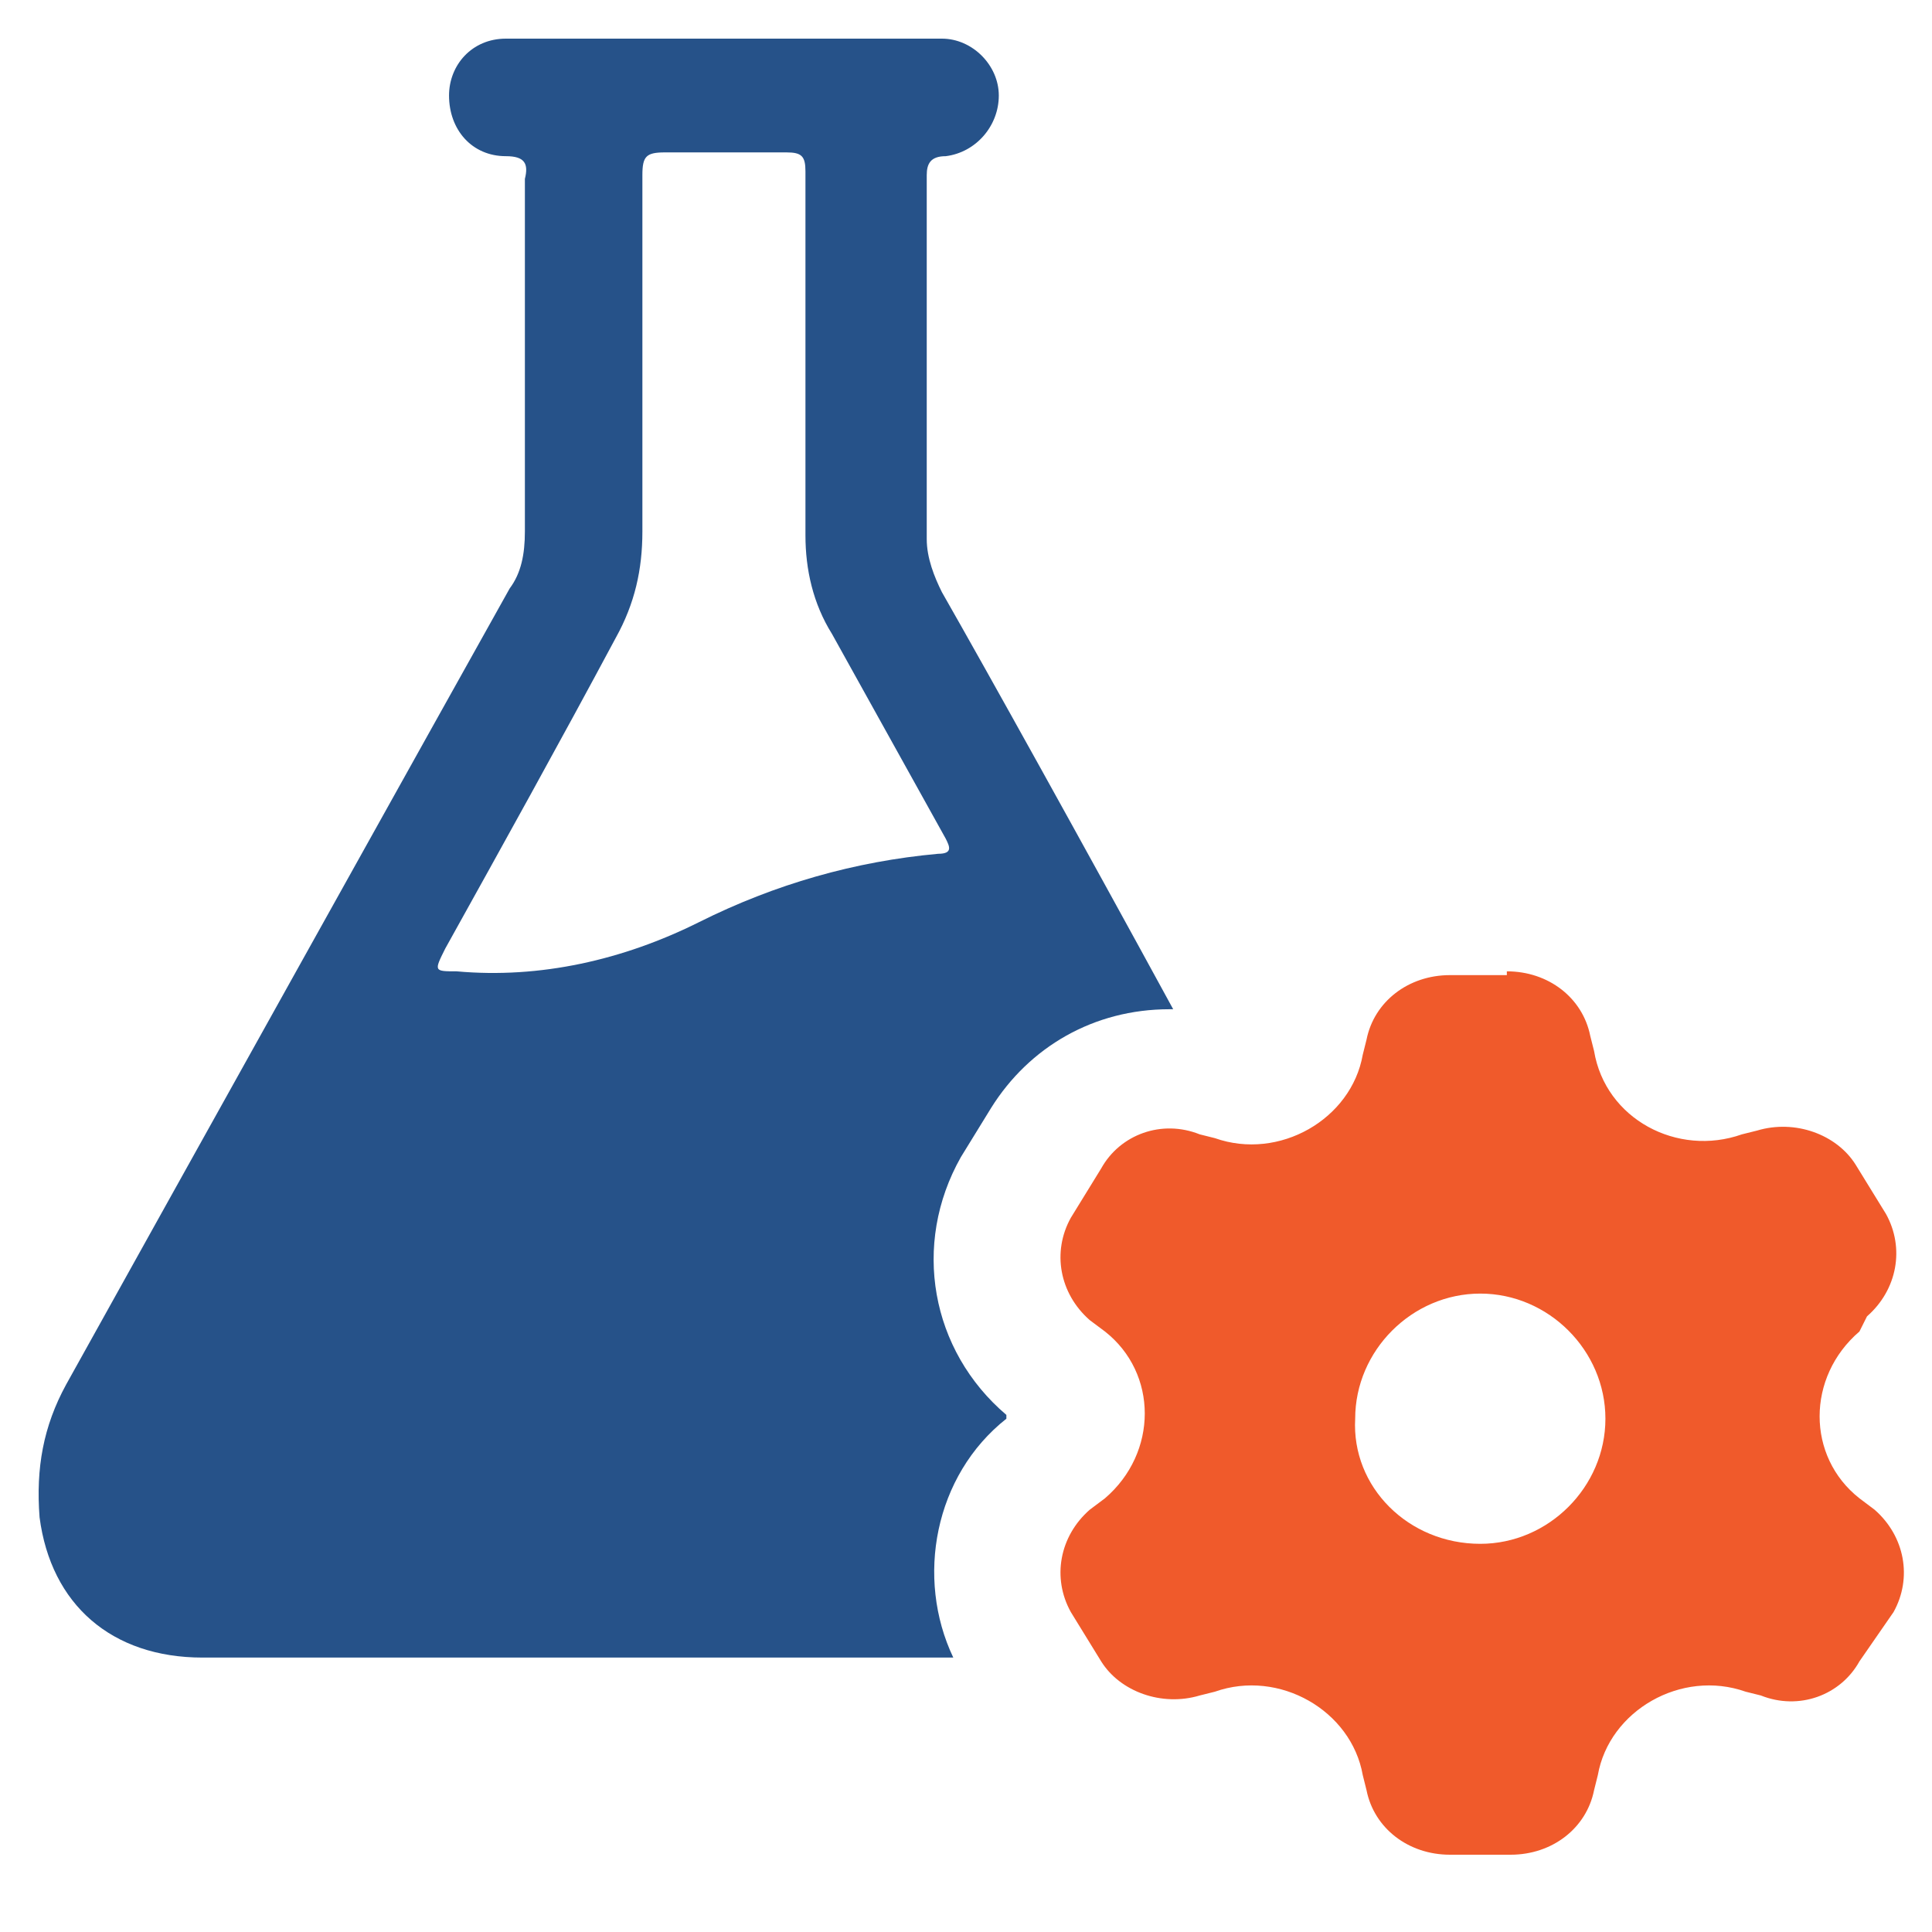
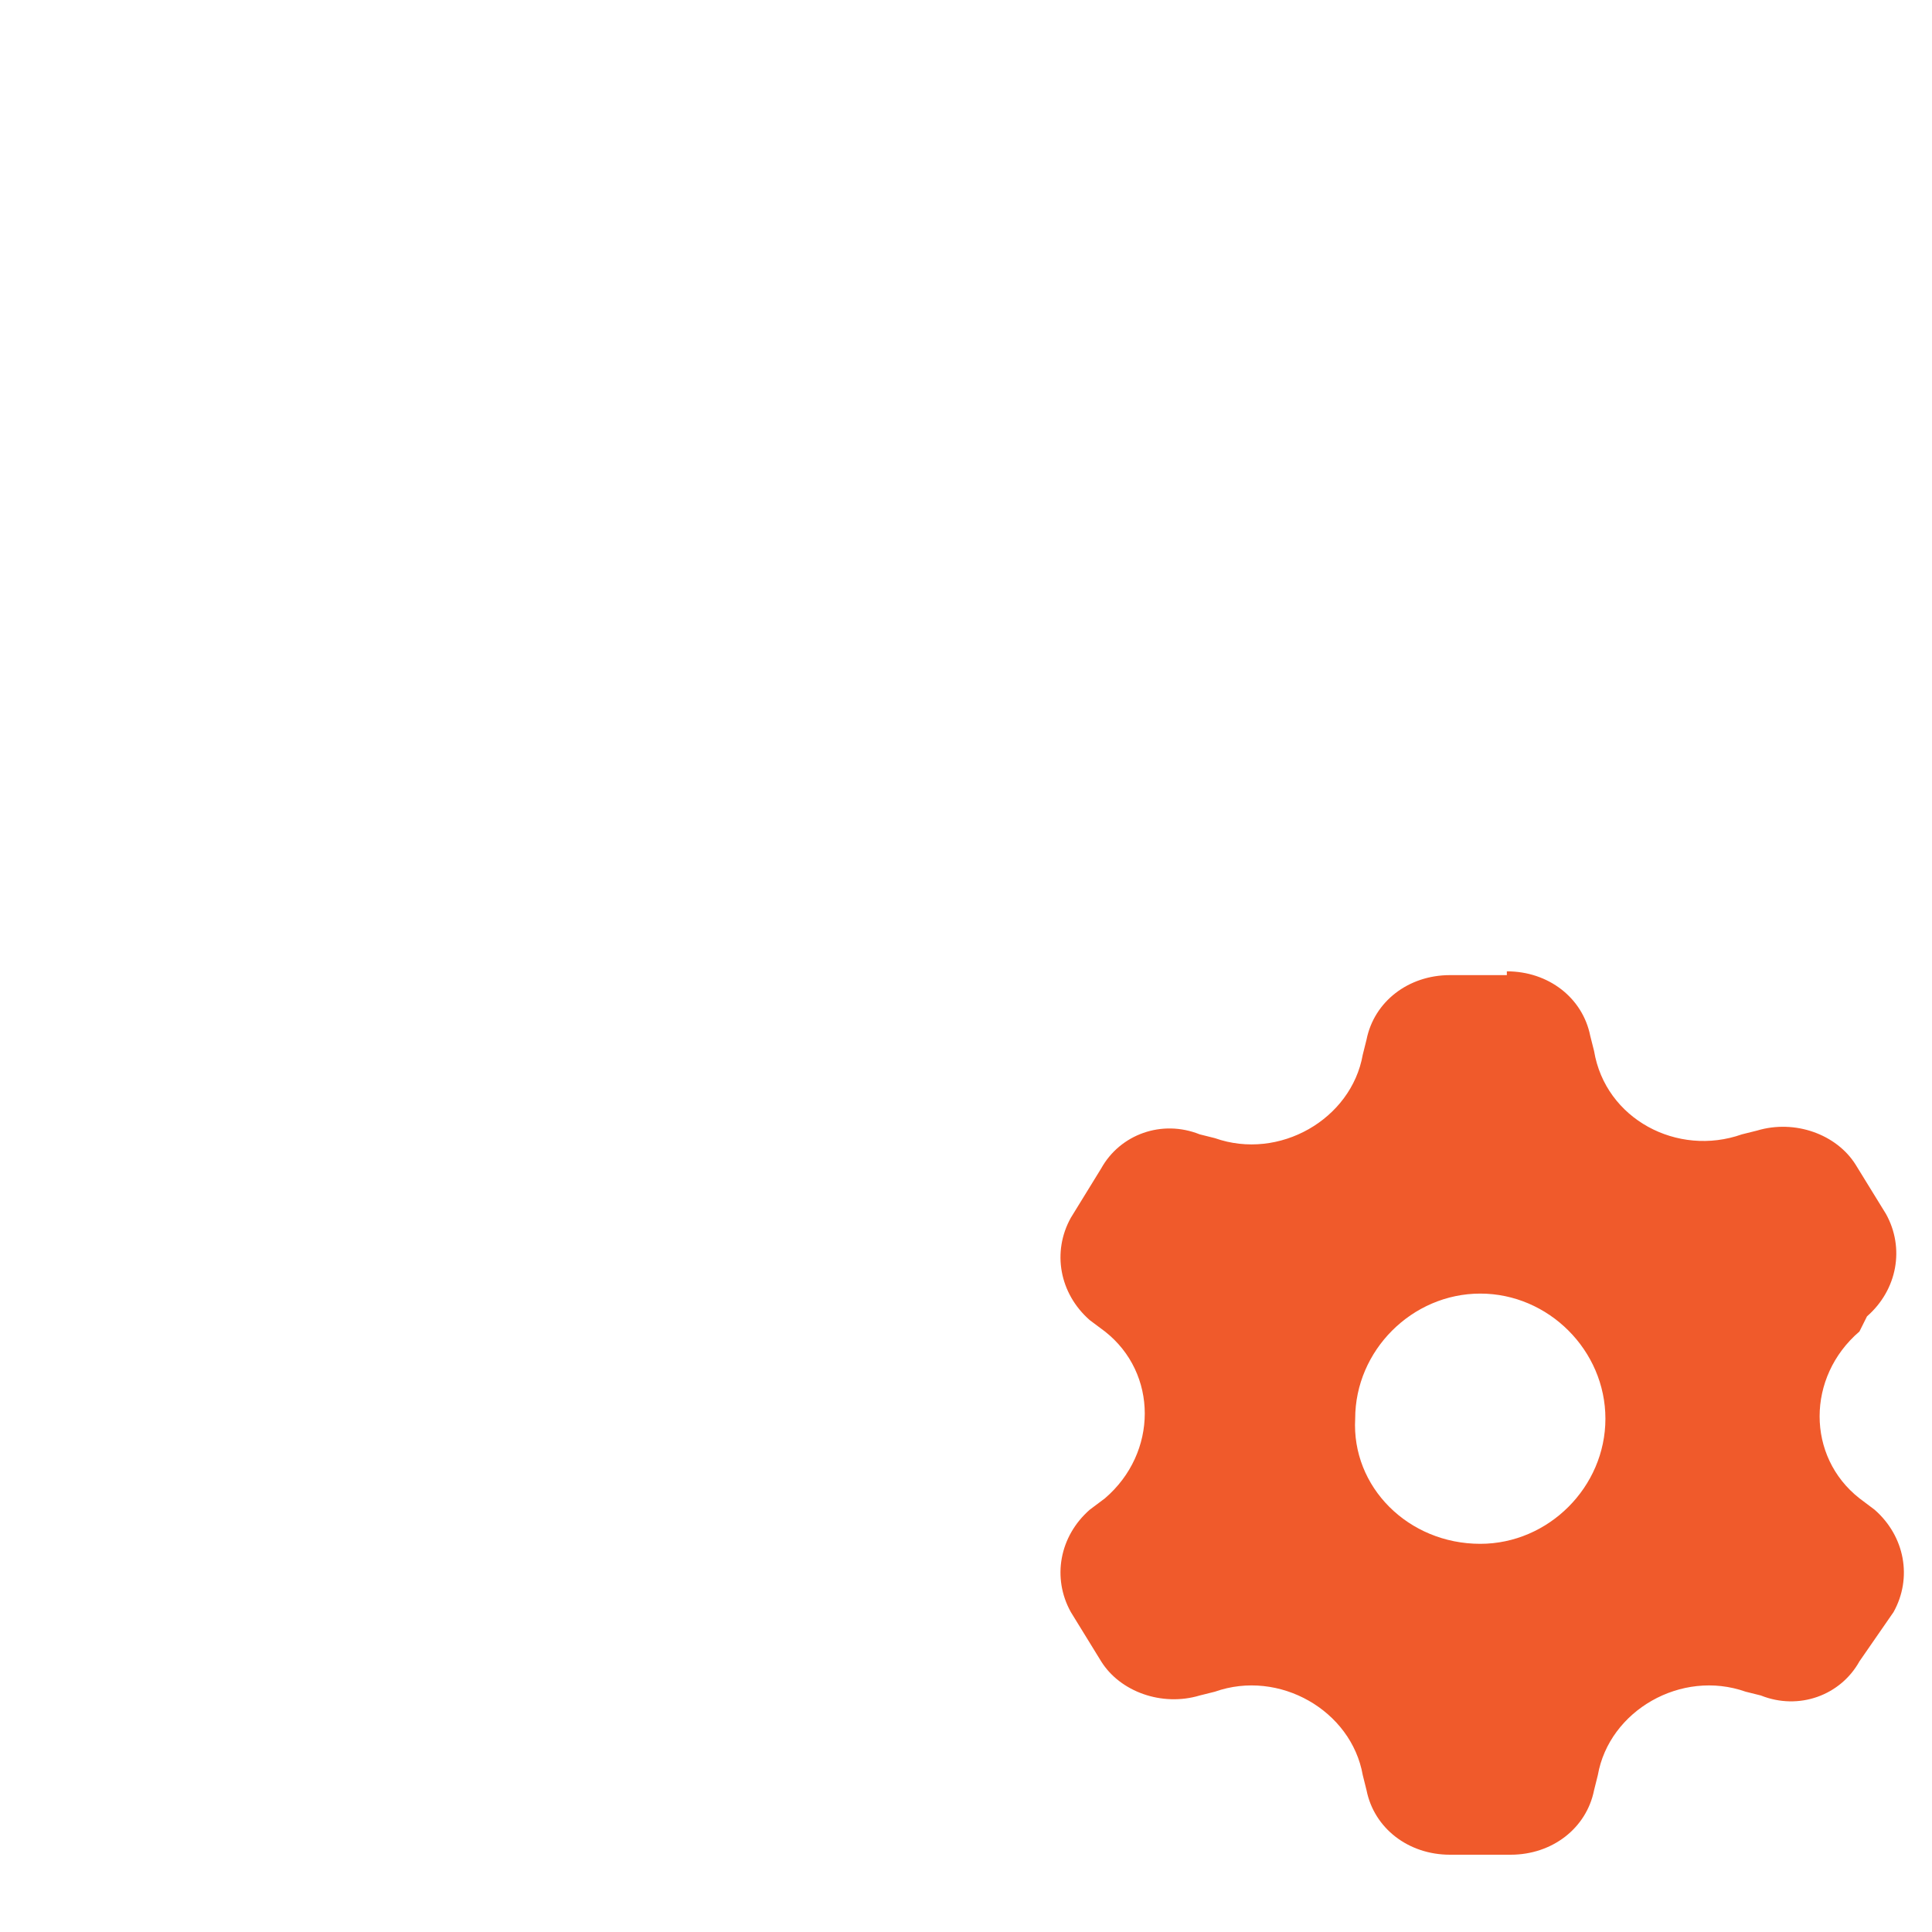
<svg xmlns="http://www.w3.org/2000/svg" width="50" height="50" viewBox="0 0 50 50" fill="none">
-   <path d="M26.045 36.716V36.618C24.083 34.95 23.592 32.203 24.867 29.946L25.652 28.67C26.634 27.1 28.302 26.119 30.264 26.119H30.362C28.007 21.802 25.554 17.386 24.377 15.326C24.181 14.933 23.984 14.443 23.984 13.952C23.984 10.812 23.984 7.672 23.984 4.532C23.984 4.238 24.083 4.042 24.475 4.042C25.26 3.944 25.849 3.257 25.849 2.472C25.849 1.687 25.162 1 24.377 1C20.648 1 16.822 1 13.093 1C12.21 1 11.621 1.687 11.621 2.472C11.621 3.355 12.21 4.042 13.093 4.042C13.584 4.042 13.682 4.238 13.584 4.63C13.584 7.672 13.584 10.714 13.584 13.756C13.584 14.345 13.486 14.835 13.191 15.228C11.817 17.681 4.164 31.418 1.711 35.833C1.122 36.912 0.926 37.992 1.024 39.267C1.318 41.524 2.888 42.898 5.243 42.898C8.285 42.898 17.607 42.898 24.671 42.898C23.69 40.837 24.181 38.188 26.045 36.716ZM18.097 23.862C16.135 24.843 13.976 25.334 11.817 25.138C11.229 25.138 11.229 25.138 11.523 24.549C12.995 21.9 14.467 19.25 15.938 16.503C16.429 15.62 16.625 14.737 16.625 13.756C16.625 10.714 16.625 7.574 16.625 4.532C16.625 4.042 16.724 3.944 17.214 3.944C18.293 3.944 19.373 3.944 20.354 3.944C20.746 3.944 20.845 4.042 20.845 4.434C20.845 6.004 20.845 12.284 20.845 13.854C20.845 14.737 21.041 15.62 21.531 16.405C22.513 18.171 23.494 19.937 24.475 21.704C24.573 21.9 24.671 22.096 24.279 22.096C22.12 22.292 20.06 22.881 18.097 23.862Z" fill="#265289" />
  <path d="M38.997 25.138C40.076 25.138 40.959 25.825 41.155 26.806L41.254 27.198C41.548 28.964 43.412 29.946 45.08 29.357L45.473 29.259C46.454 28.964 47.533 29.357 48.024 30.142L48.809 31.417C49.299 32.3 49.103 33.38 48.318 34.067L48.122 34.459C46.748 35.637 46.748 37.697 48.122 38.776L48.514 39.071C49.299 39.758 49.496 40.837 49.005 41.72L48.122 42.996C47.631 43.879 46.552 44.271 45.571 43.879L45.178 43.781C43.51 43.192 41.646 44.271 41.352 45.939L41.254 46.332C41.057 47.313 40.174 48 39.095 48H37.525C36.446 48 35.562 47.313 35.366 46.332L35.268 45.939C34.974 44.271 33.109 43.192 31.441 43.781L31.049 43.879C30.068 44.173 28.988 43.781 28.498 42.996L27.713 41.72C27.222 40.837 27.418 39.758 28.203 39.071L28.596 38.776C29.97 37.599 29.97 35.538 28.596 34.459L28.203 34.165C27.418 33.478 27.222 32.399 27.713 31.516L28.498 30.24C28.988 29.357 30.068 28.964 31.049 29.357L31.441 29.455C33.109 30.044 34.974 28.964 35.268 27.296L35.366 26.904C35.562 25.923 36.446 25.236 37.525 25.236H38.997V25.138ZM38.31 39.954C40.076 39.954 41.548 38.482 41.548 36.716C41.548 34.95 40.076 33.478 38.31 33.478C36.544 33.478 35.072 34.95 35.072 36.716C34.974 38.482 36.446 39.954 38.31 39.954Z" fill="#F05A2B" />
</svg>